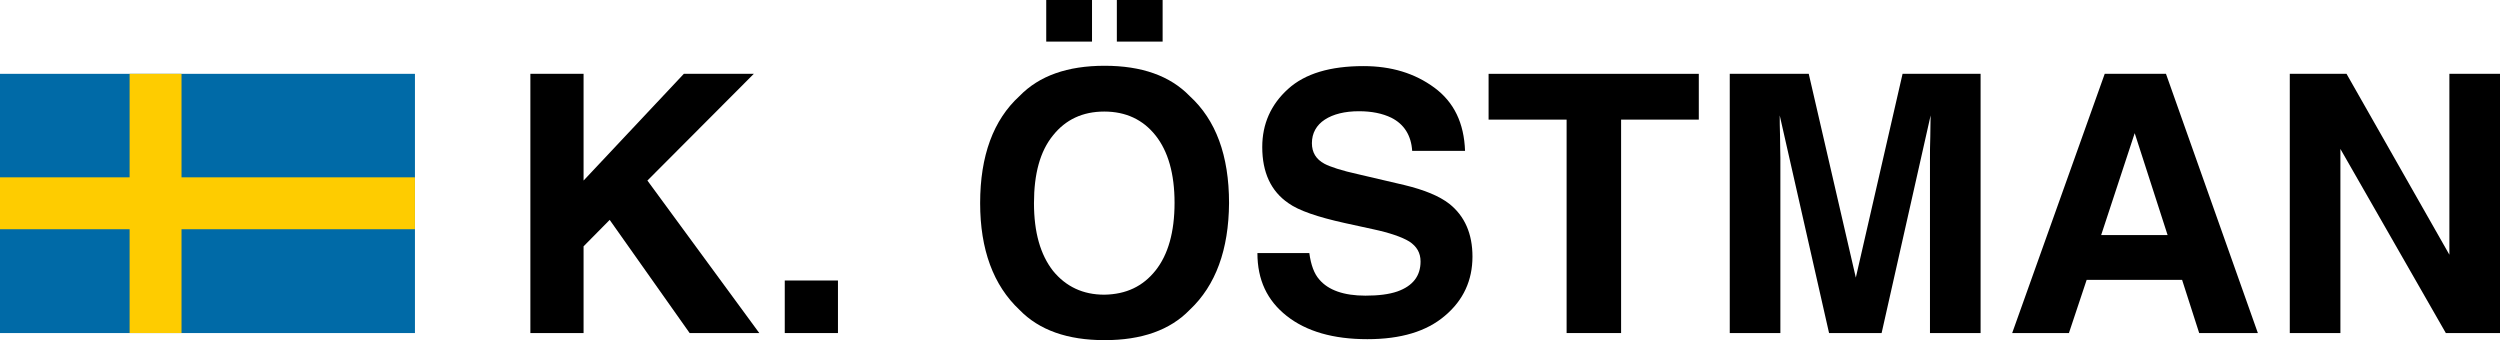
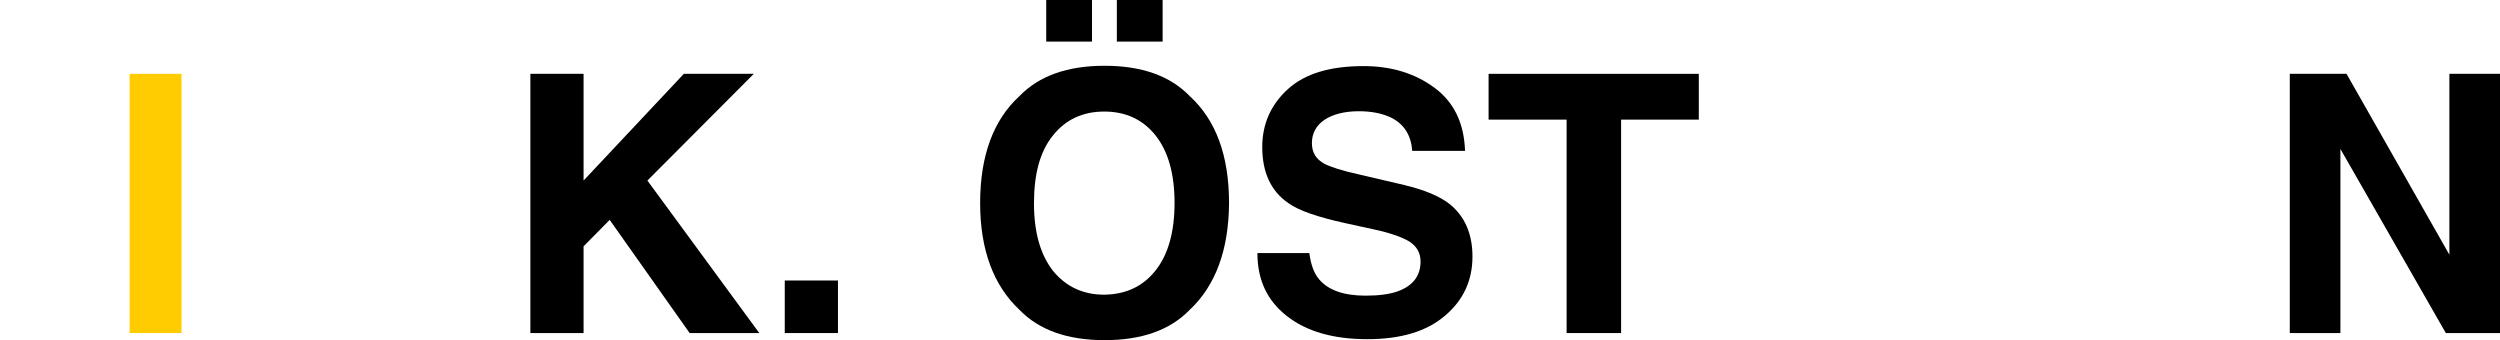
<svg xmlns="http://www.w3.org/2000/svg" version="1.1" id="Lager_1" x="0px" y="0px" viewBox="0 0 775.4 105.5" style="enable-background:new 0 0 775.4 105.5;" xml:space="preserve">
  <style type="text/css">
	.st0{fill:#006AA7;}
	.st1{fill:#FECC00;}
</style>
  <g>
-     <rect y="22.9" class="st0" width="128.7" height="80.4" />
    <rect x="40.2" y="22.9" class="st1" width="16.1" height="80.4" />
-     <rect y="55" class="st1" width="128.7" height="16.1" />
  </g>
  <g>
    <path d="M164.5,22.9H181V56l31.1-33.1h21.7l-33,33.1l34.7,47.3h-21.6l-24.8-35.1l-8.1,8.2v26.9h-16.5V22.9z" />
    <path d="M243.4,87h16.5v16.3h-16.5V87z" />
    <path d="M369,96.1c-6.1,6.3-14.9,9.4-26.4,9.4s-20.3-3.1-26.4-9.4C308.1,88.5,304,77.4,304,63c0-14.7,4.1-25.8,12.2-33.2   c6.1-6.3,14.9-9.4,26.4-9.4s20.3,3.1,26.4,9.4c8.1,7.4,12.2,18.4,12.2,33.2C381.1,77.4,377.1,88.5,369,96.1z M358.4,83.9   c3.9-4.9,5.9-11.9,5.9-21c0-9-2-16-5.9-20.9c-3.9-4.9-9.2-7.4-15.9-7.4c-6.7,0-12,2.5-15.9,7.4c-4,4.9-5.9,11.9-5.9,21s2,16,5.9,21   c4,4.9,9.3,7.4,15.9,7.4C349.3,91.3,354.5,88.8,358.4,83.9z M324.5,0h14.2v12.9h-14.2V0z M346.4,0h14.2v12.9h-14.2V0z" />
    <path d="M406.1,78.5c0.5,3.7,1.5,6.4,3.1,8.2c2.8,3.3,7.6,5,14.3,5c4,0,7.3-0.4,9.9-1.3c4.8-1.7,7.2-4.8,7.2-9.3   c0-2.7-1.2-4.7-3.5-6.2c-2.3-1.4-6.1-2.7-11.2-3.8l-8.7-1.9c-8.6-1.9-14.4-3.9-17.6-6.2c-5.4-3.7-8.1-9.5-8.1-17.4   c0-7.2,2.7-13.2,8-18c5.3-4.8,13.1-7.1,23.4-7.1c8.6,0,15.9,2.2,22,6.7c6.1,4.5,9.2,11,9.5,19.6H438c-0.3-4.8-2.5-8.3-6.5-10.3   c-2.7-1.3-6-2-10-2c-4.4,0-8,0.9-10.6,2.6s-4,4.2-4,7.3c0,2.9,1.3,5,3.9,6.4c1.7,0.9,5.2,2.1,10.7,3.3l14.1,3.3   c6.2,1.5,10.8,3.4,13.9,5.8c4.8,3.8,7.2,9.3,7.2,16.4c0,7.3-2.8,13.5-8.5,18.3c-5.7,4.9-13.7,7.3-24.1,7.3c-10.6,0-18.9-2.4-25-7.2   S390,86.8,390,78.5H406.1z" />
    <path d="M526.9,22.9v14.2h-24.1v66.2h-16.9V37.1h-24.2V22.9H526.9z" />
-     <path d="M590.1,22.9h24.2v80.4h-15.7V48.9c0-1.6,0-3.8,0.1-6.6c0-2.8,0.1-5,0.1-6.5l-15.2,67.5h-16.3L552,35.8c0,1.5,0,3.7,0.1,6.5   c0,2.8,0.1,5,0.1,6.6v54.4h-15.7V22.9h24.5l14.6,63.2L590.1,22.9z" />
-     <path d="M652.8,22.9h19l28.5,80.4h-18.2l-5.3-16.5h-29.6l-5.5,16.5h-17.6L652.8,22.9z M651.7,72.9h20.6l-10.2-31.6L651.7,72.9z" />
    <path d="M710.2,22.9h17.6l31.9,56.1V22.9h15.7v80.4h-16.8l-32.7-57.1v57.1h-15.7V22.9z" />
  </g>
</svg>